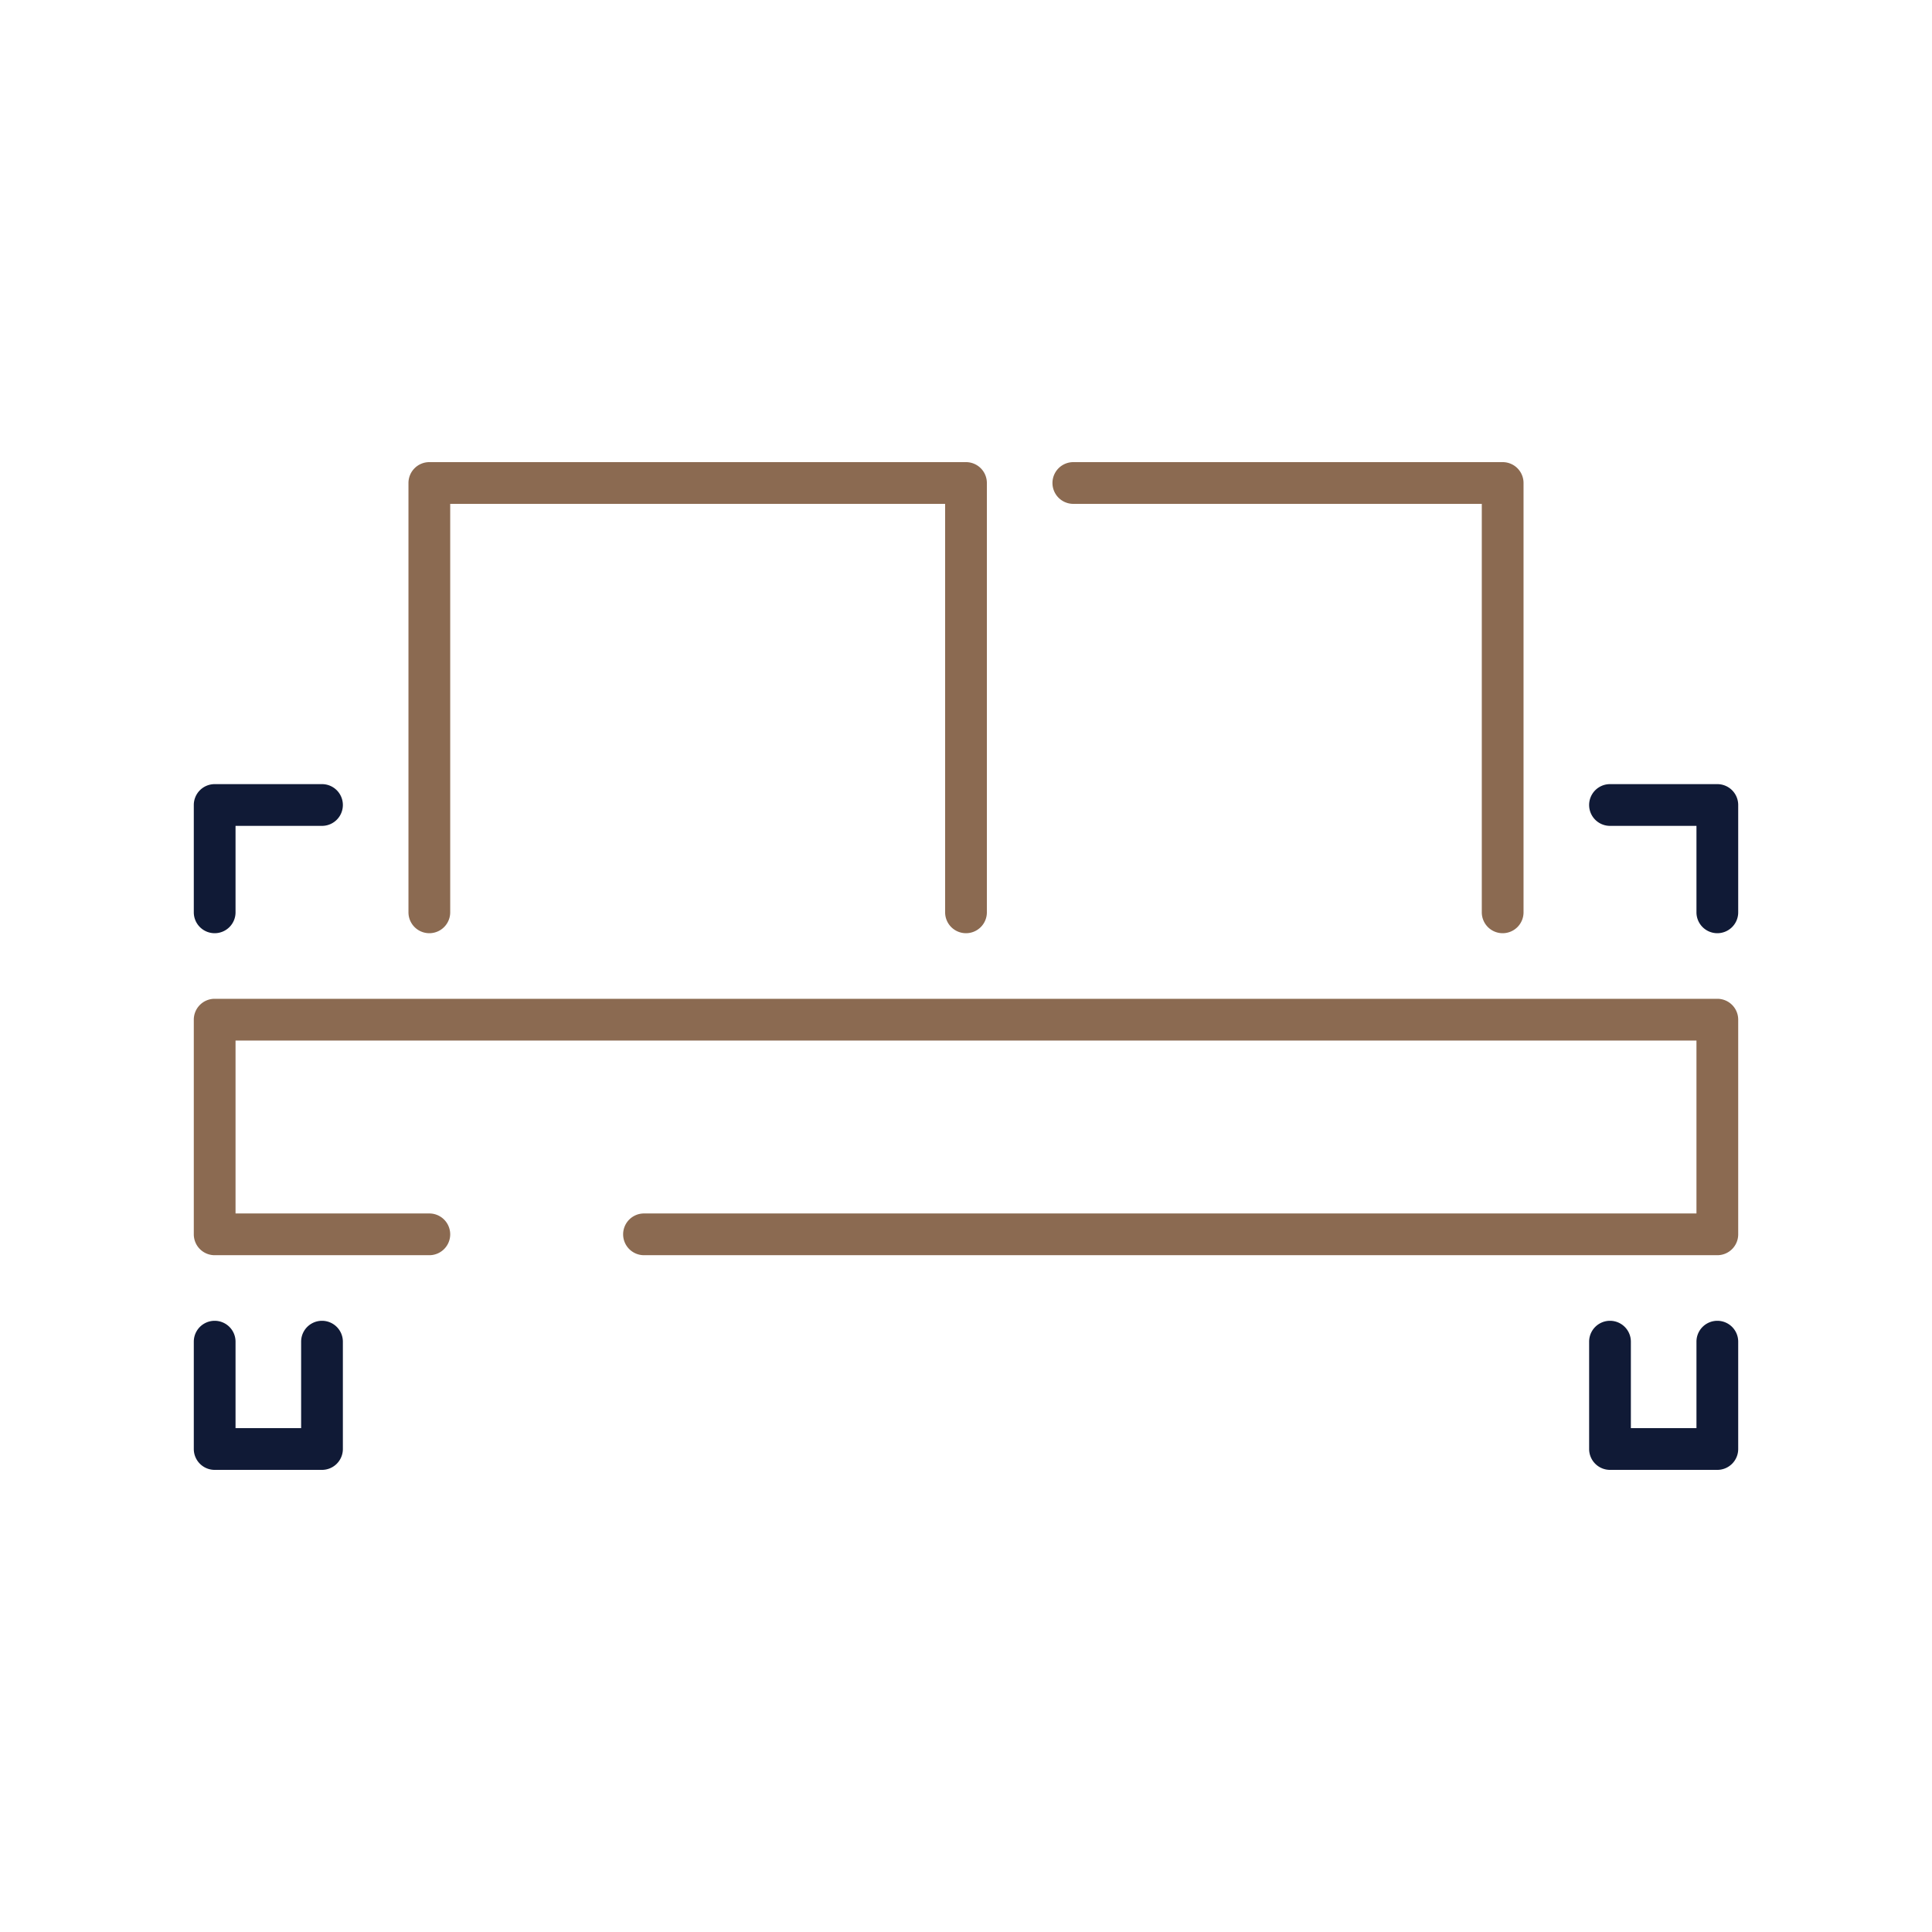
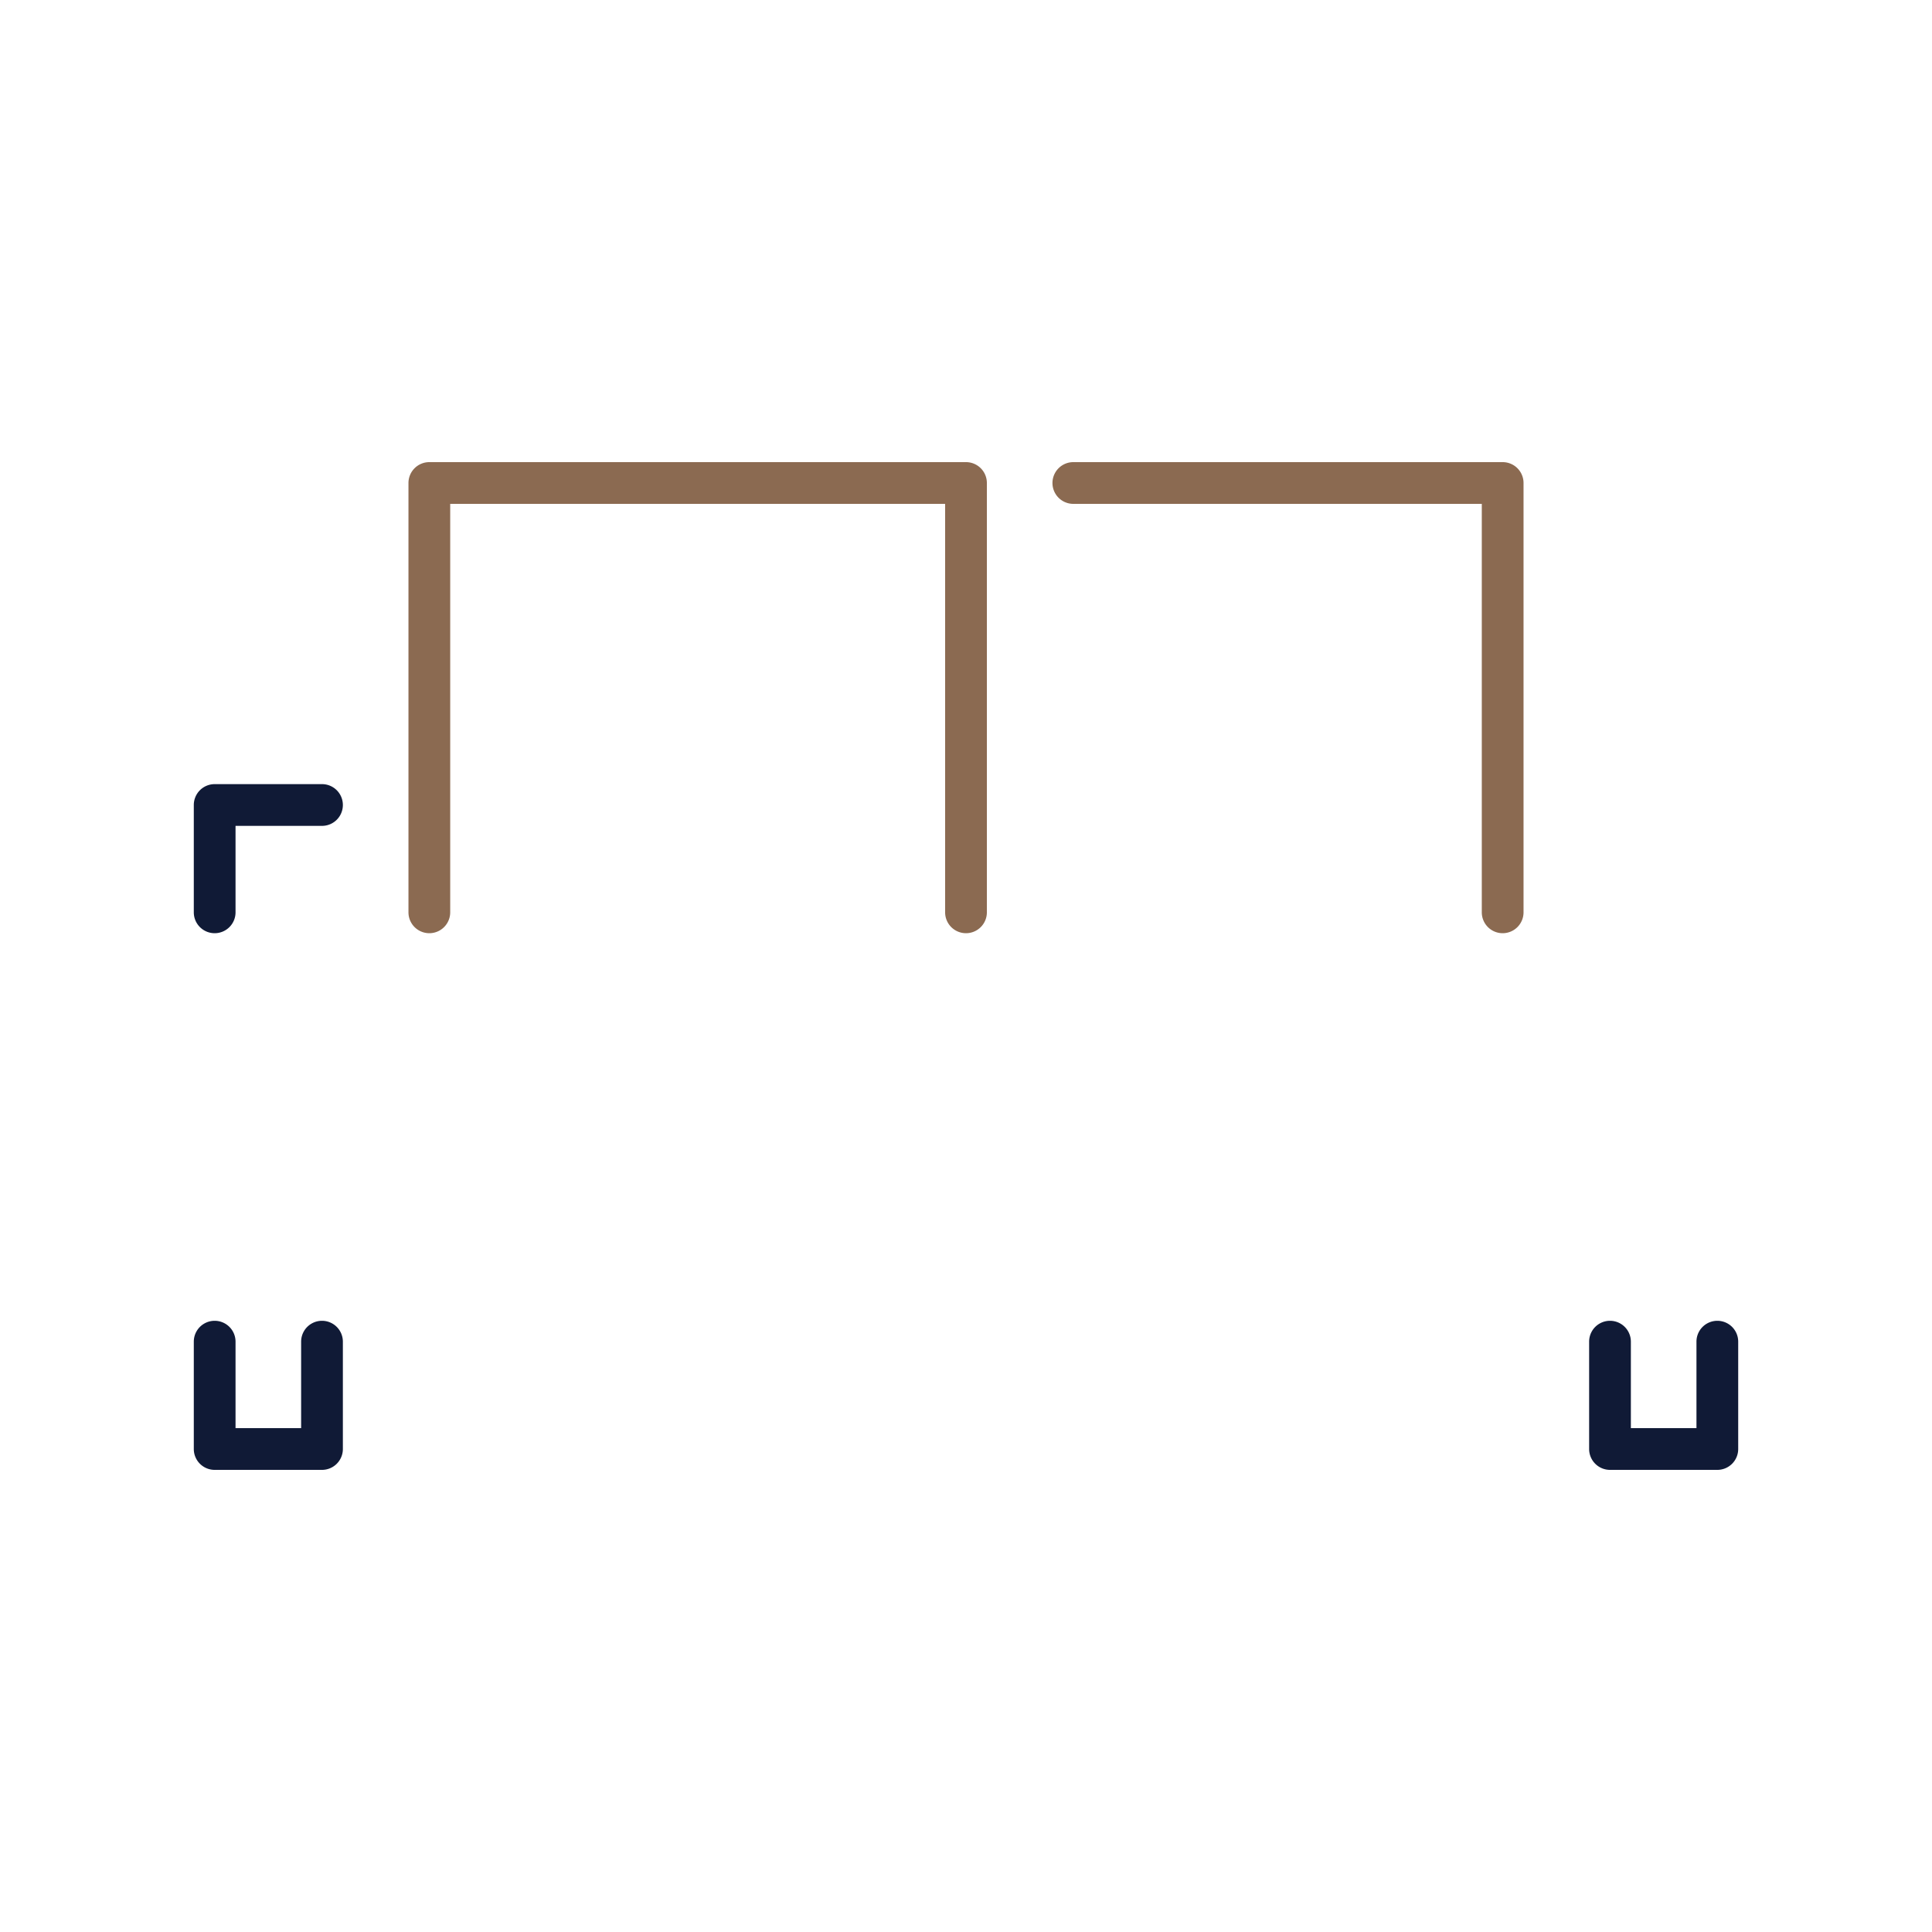
<svg xmlns="http://www.w3.org/2000/svg" id="Layer_1" data-name="Layer 1" viewBox="0 0 162 162">
  <defs>
    <style>.cls-1{fill:#101a36;}.cls-2{fill:#8b6a51;}</style>
  </defs>
  <title>01pullout queen sofa</title>
  <path class="cls-1" d="M27,123.25H18a1.75,1.75,0,0,1-1.75-1.75v-9a1.75,1.75,0,0,1,3.5,0v7.25h5.5V112.5a1.75,1.75,0,0,1,3.5,0v9A1.75,1.75,0,0,1,27,123.25Z" />
  <path class="cls-1" d="M144,123.25h-9a1.75,1.75,0,0,1-1.75-1.75v-9a1.75,1.75,0,0,1,3.5,0v7.25h5.5V112.5a1.75,1.75,0,0,1,3.5,0v9A1.75,1.75,0,0,1,144,123.25Z" />
  <path class="cls-1" d="M18,78.25a1.75,1.75,0,0,1-1.75-1.75v-9A1.75,1.75,0,0,1,18,65.75h9a1.75,1.75,0,0,1,0,3.5H19.75V76.5A1.75,1.75,0,0,1,18,78.25Z" />
-   <path class="cls-2" d="M144,105.25H54a1.75,1.75,0,0,1,0-3.5h88.25V87.25H19.75v14.5H36a1.75,1.75,0,0,1,0,3.5H18a1.75,1.75,0,0,1-1.75-1.75v-18A1.75,1.75,0,0,1,18,83.75H144a1.75,1.75,0,0,1,1.75,1.75v18A1.75,1.75,0,0,1,144,105.25Z" />
-   <path class="cls-1" d="M144,78.25a1.75,1.75,0,0,1-1.75-1.75V69.25H135a1.75,1.75,0,0,1,0-3.5h9a1.75,1.75,0,0,1,1.75,1.75v9A1.75,1.75,0,0,1,144,78.25Z" />
  <path class="cls-2" d="M81,78.25a1.75,1.75,0,0,1-1.75-1.75V42.25H37.75V76.5a1.75,1.75,0,0,1-3.5,0v-36A1.75,1.75,0,0,1,36,38.75H81a1.75,1.75,0,0,1,1.75,1.75v36A1.75,1.75,0,0,1,81,78.25Z" />
  <path class="cls-2" d="M126,78.25a1.75,1.75,0,0,1-1.75-1.75V42.25H90a1.75,1.75,0,0,1,0-3.5h36a1.75,1.75,0,0,1,1.75,1.75v36A1.75,1.75,0,0,1,126,78.25Z" />
</svg>